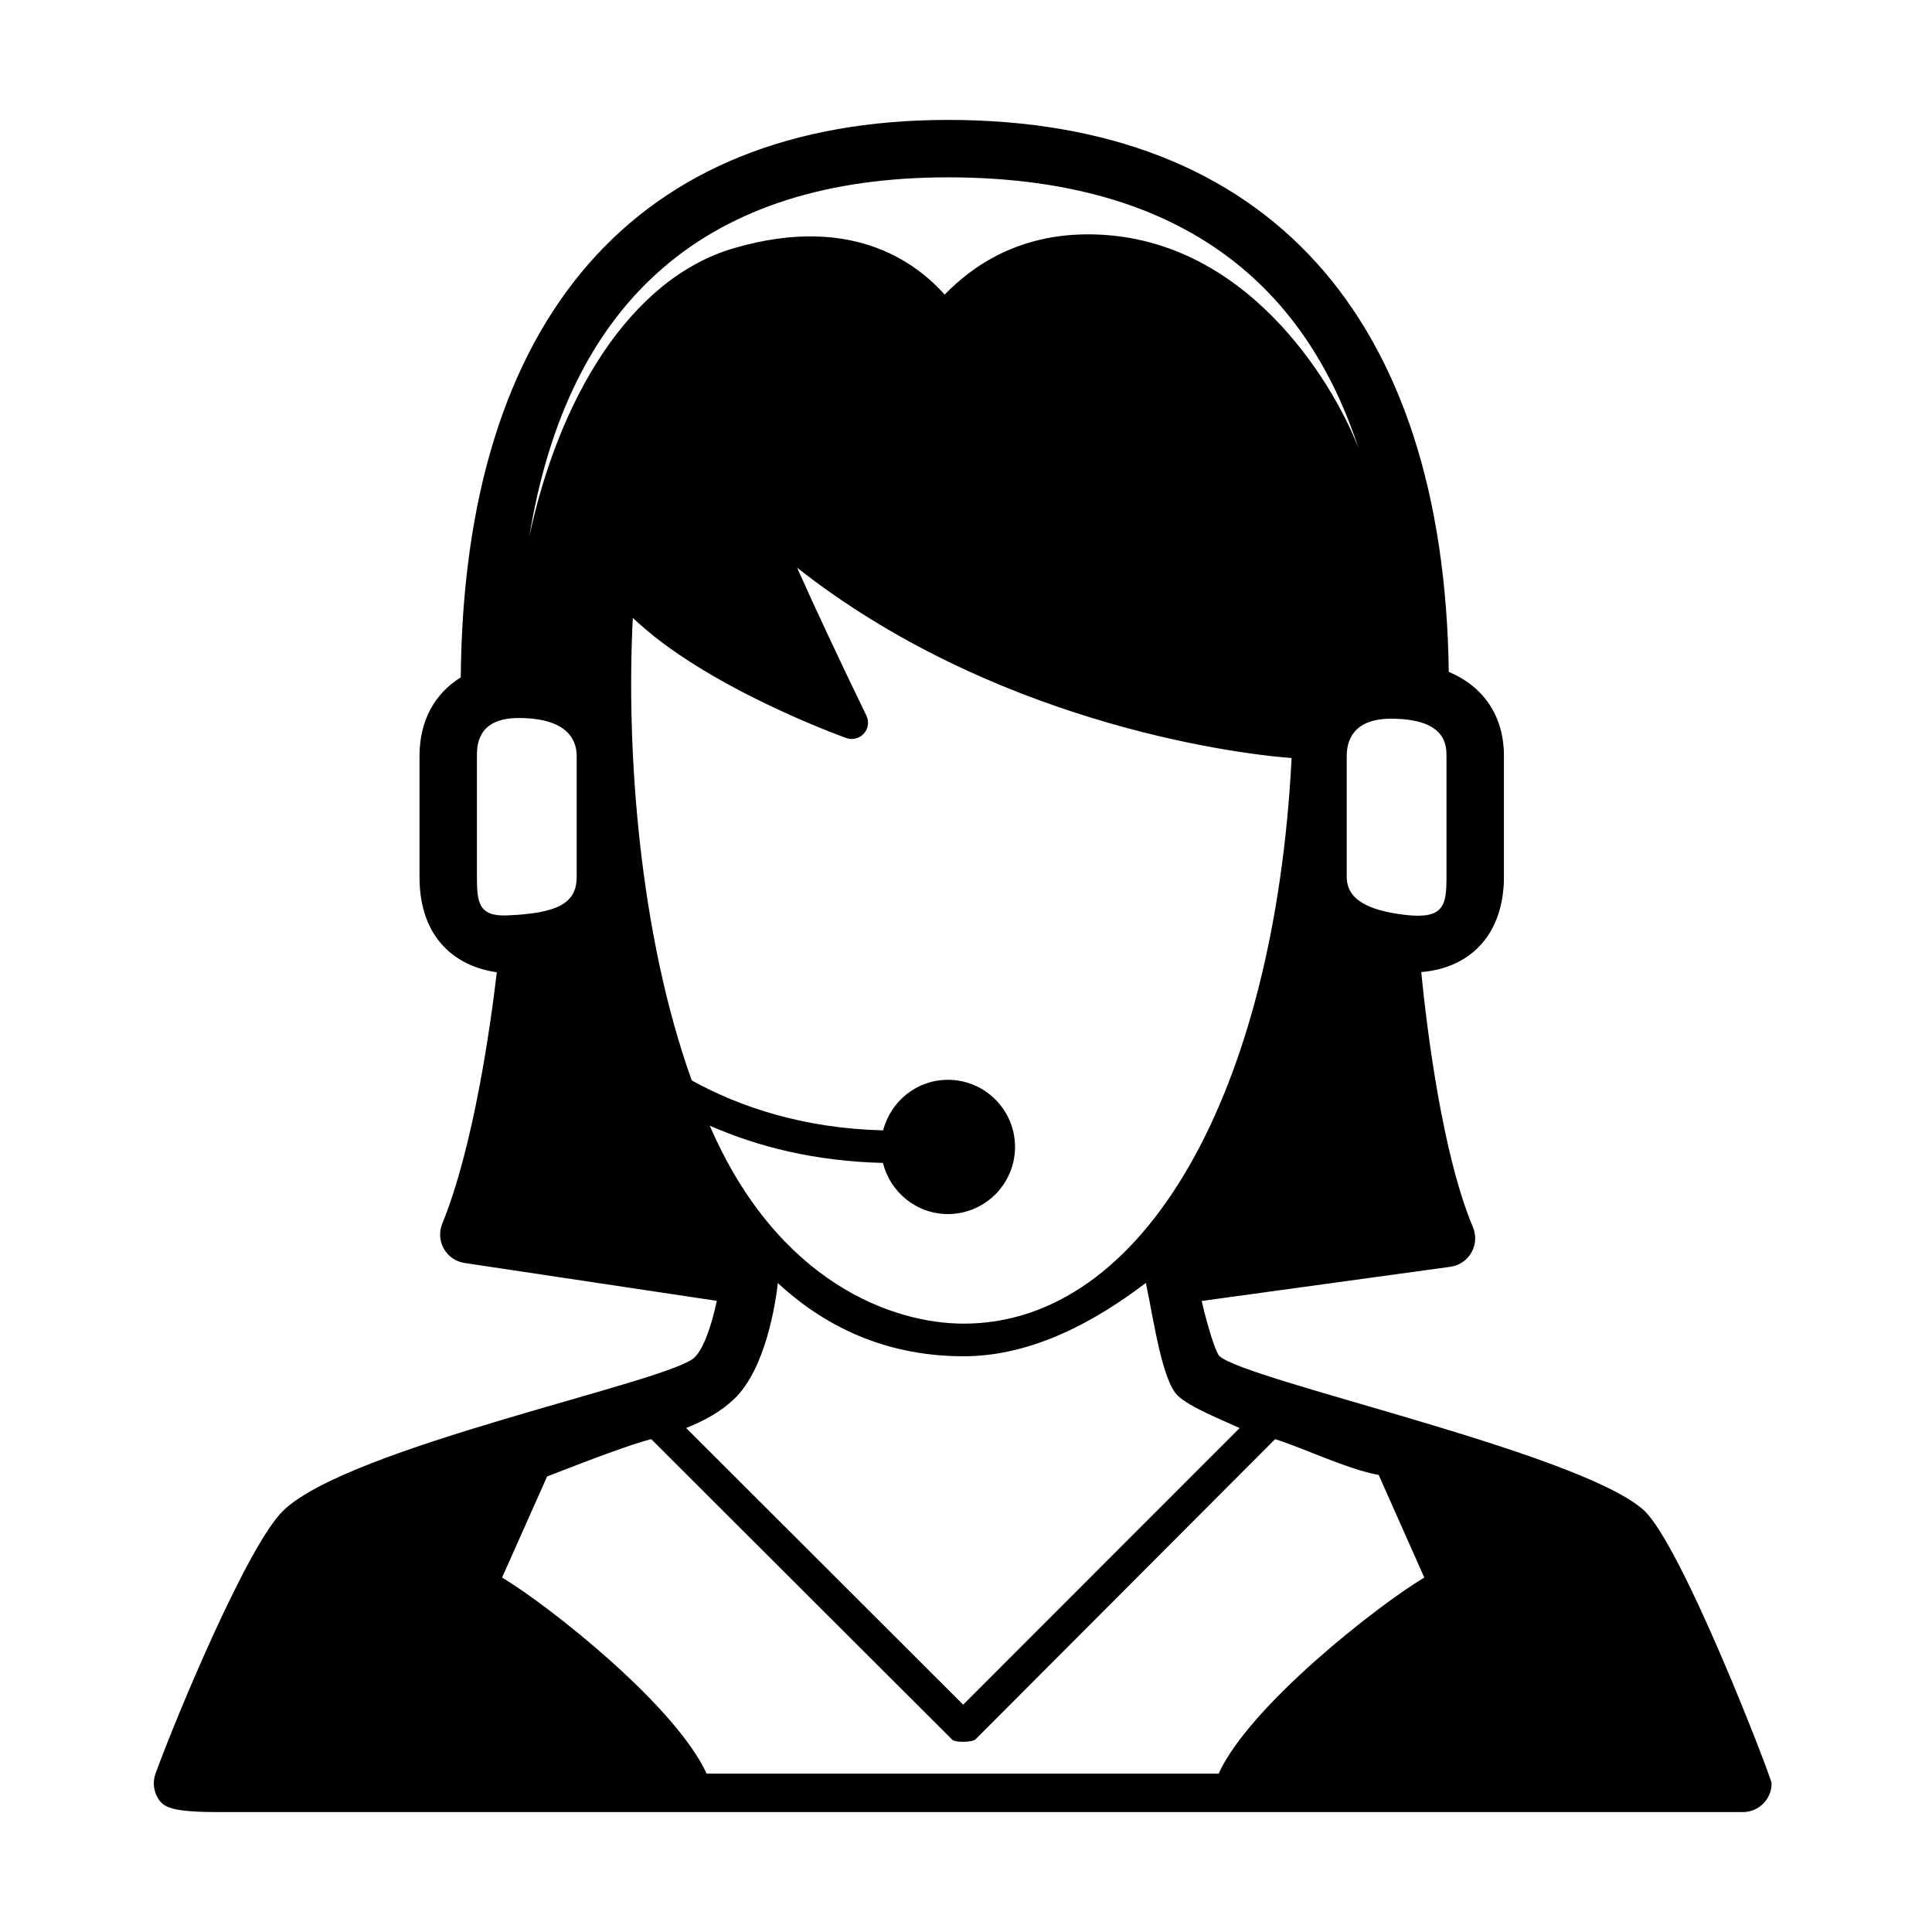
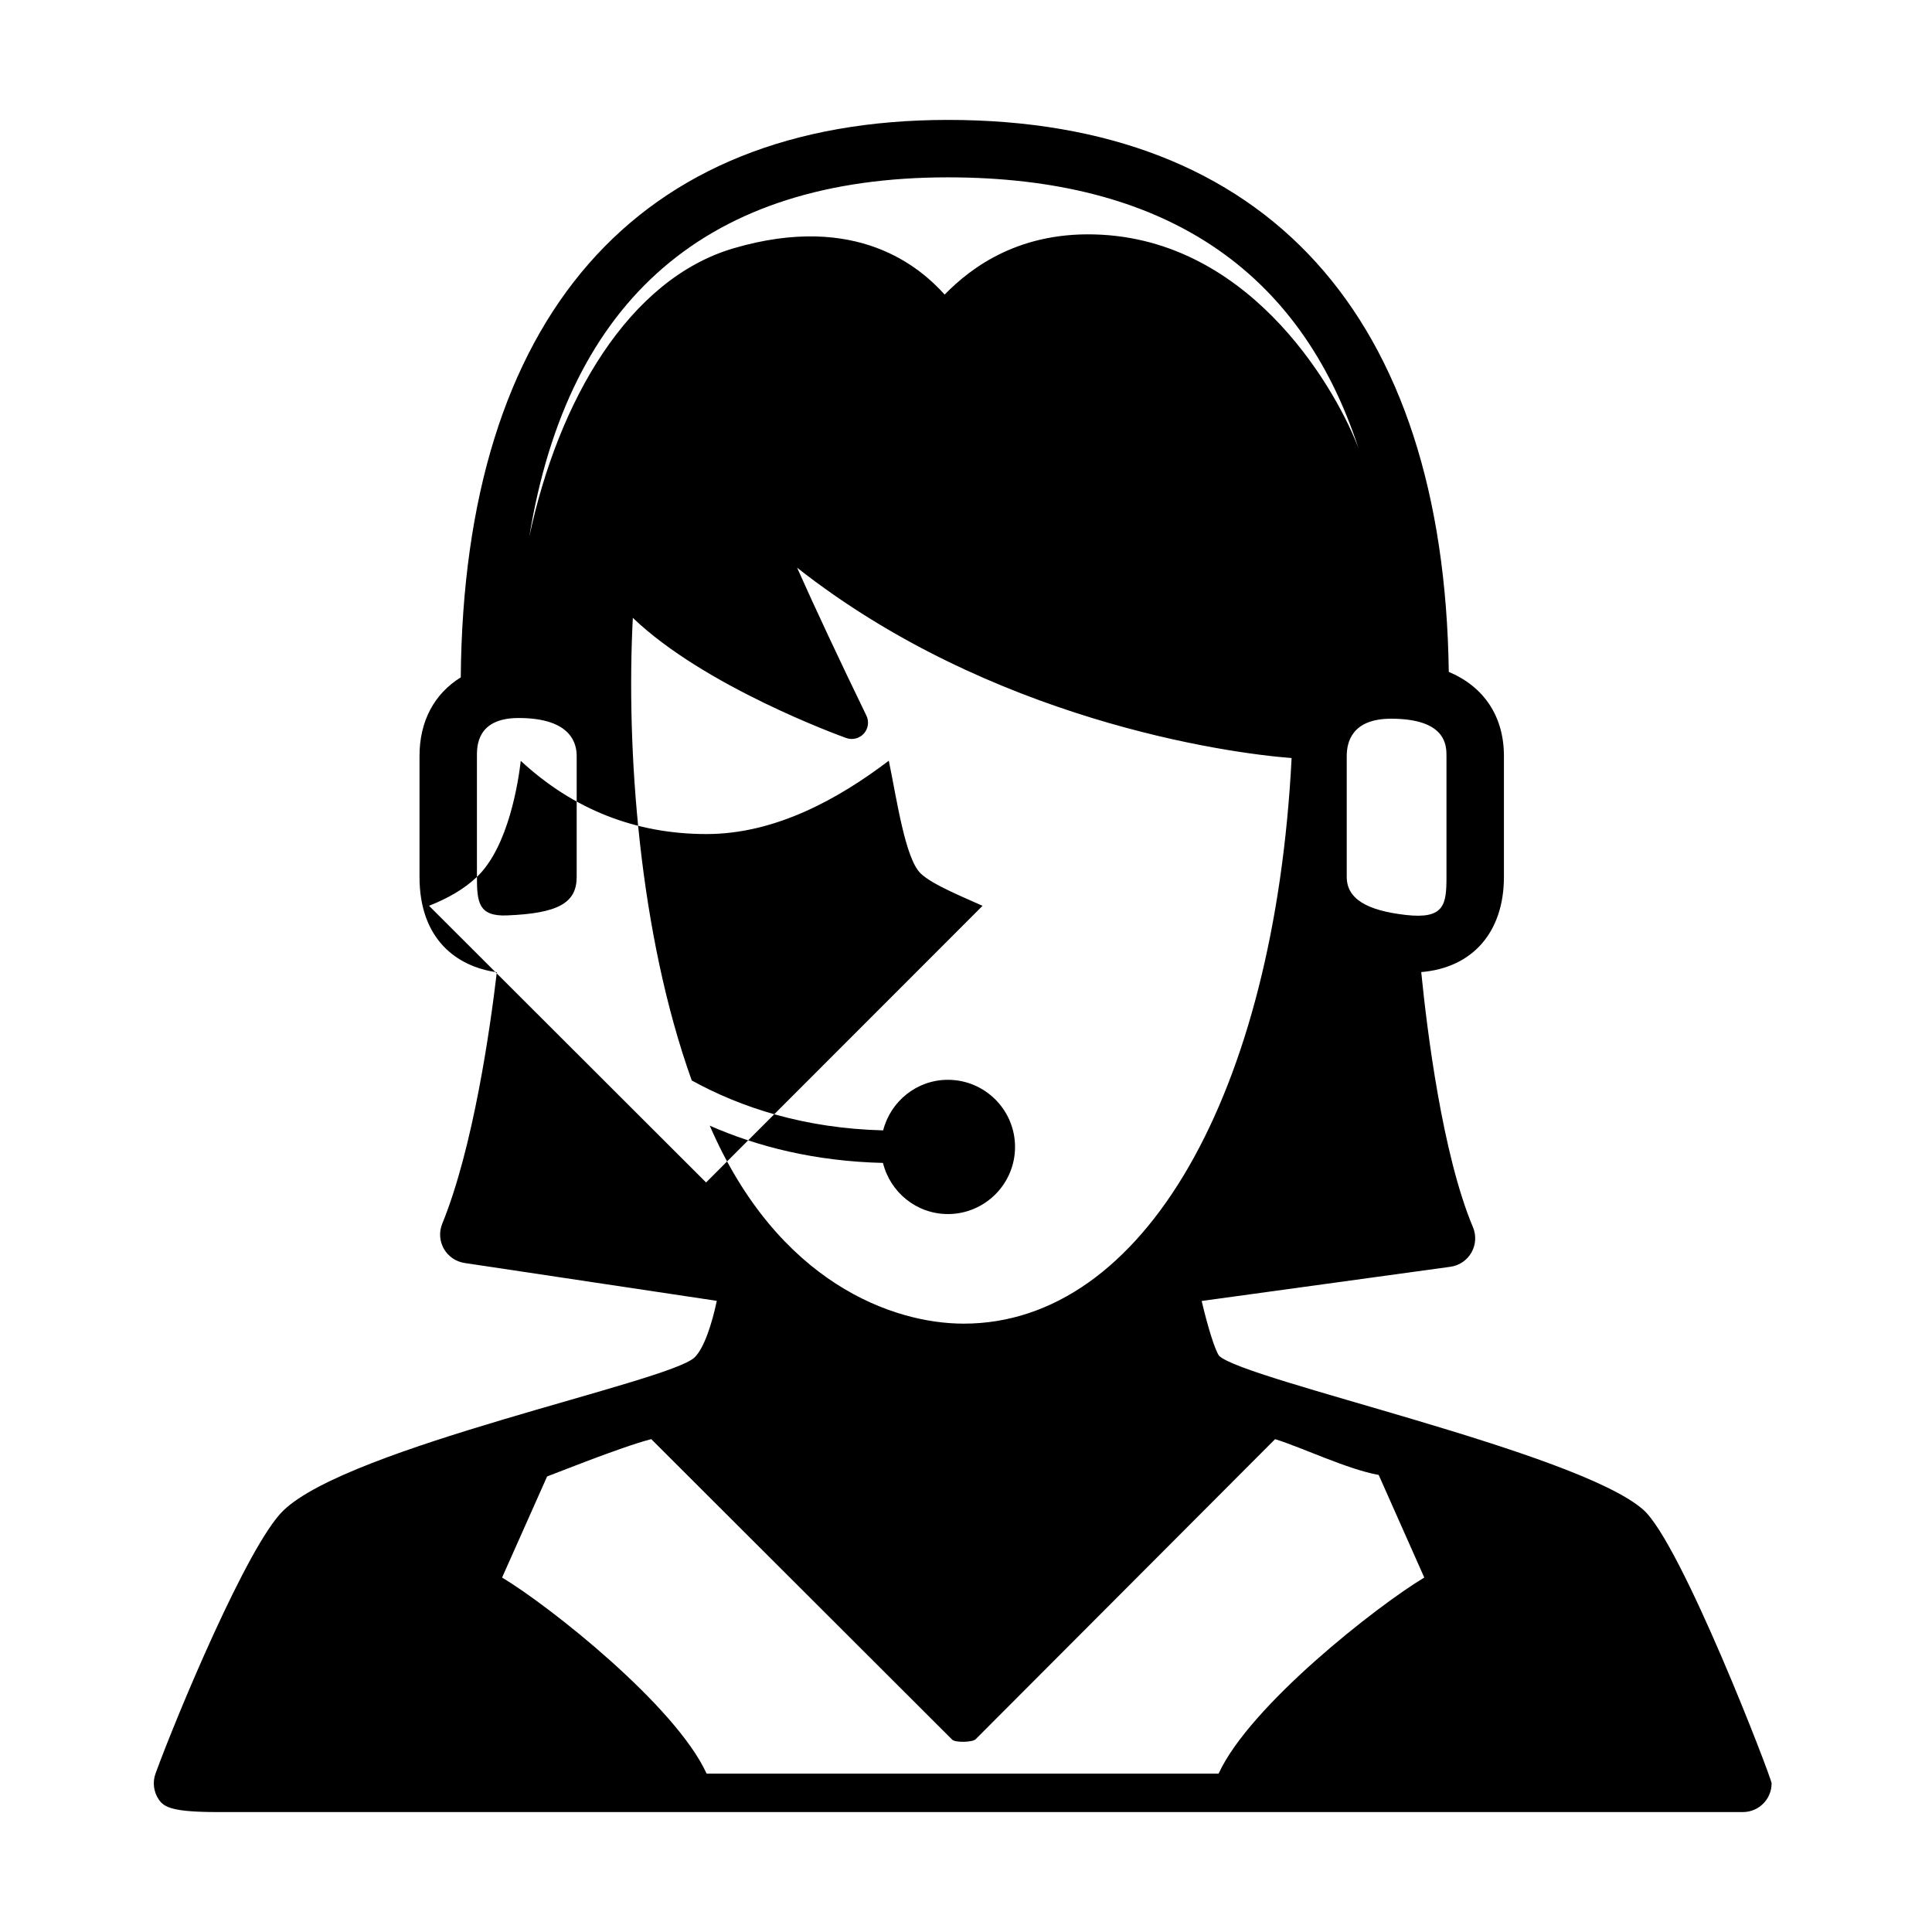
<svg xmlns="http://www.w3.org/2000/svg" fill="#000000" width="800px" height="800px" version="1.1" viewBox="144 144 512 512">
-   <path d="m579.47 544.08c-17.512-15.383-105.84-34.324-112.41-40.793-1.102-1.559-2.969-7.566-4.606-14.516l65.918-9.062c2.344-0.324 4.402-1.715 5.57-3.769 1.176-2.055 1.324-4.539 0.406-6.723-8.113-19.305-12.168-52.148-13.707-67.605 13.598-1.133 21.914-10.578 21.914-25.227v-32.039c0-10.57-5.359-18.383-14.617-22.297-1.258-94.344-48.258-146.27-132.72-146.27-82.562 0-128.32 52.453-129.11 147.73-6.973 4.328-10.934 11.531-10.934 20.844v32.039c0 16.594 9.93 23.785 20.488 25.266-1.762 14.918-6.246 46.512-14.465 66.645-0.883 2.16-0.719 4.609 0.434 6.641s3.176 3.414 5.488 3.762l66.84 10.031c-1.273 6.066-3.379 12.602-5.918 15.02-6.863 6.535-91.559 23.617-109 40.598-9.422 9.168-28.27 54.441-33.82 69.641-0.852 2.332-0.508 4.938 0.91 6.973 1.426 2.035 3.758 3.25 15.715 3.25h413.41-9.375c4.207 0 7.613-3.406 7.613-7.613-0.012-1.391-23.93-63.656-34.02-72.52zm-262.88-18.691 79.758 79.648c0.805 0.805 5.438 0.727 6.231-0.145l79.336-79.504c7.203 2.231 19.098 7.984 27.453 9.488l12.078 27.188c-12.594 7.57-46.234 33.93-54.504 51.965h-135.68c-8.266-18.035-41.609-44.391-54.203-51.965l11.93-26.789c0.289-0.043 19.621-7.859 27.598-9.887zm15.492-83.082c12.629 5.562 27.859 9.445 45.914 9.879 1.914 7.758 8.879 13.551 17.215 13.551 9.805 0 17.785-7.981 17.785-17.789 0-9.809-7.981-17.789-17.785-17.789-8.281 0-15.199 5.719-17.168 13.402-20.852-0.527-37.625-6.016-50.723-13.227-13.945-38.918-17.426-87.68-15.613-122.6 18.973 18.211 54.816 31.223 56.551 31.848 1.648 0.59 3.496 0.133 4.672-1.18 1.168-1.305 1.438-3.188 0.672-4.766-6.699-13.789-13.668-28.625-18.363-39.191 51.16 40.273 113.62 49.125 131.05 50.445-4.523 88.914-39.168 149.89-86.891 149.89-18.695 0.004-49.246-10.766-67.312-52.477zm195.25-65.918c0 7.375-0.555 11.25-10.797 10.082-10.332-1.184-15.637-4.281-15.637-10.082v-32.039c0-3.582 1.32-9.883 11.754-9.883 14.68 0 14.68 7.184 14.68 9.883zm-132.12-185.39c56.852 0 93.254 24.137 108.83 71.875-5.223-14.047-27.188-54.355-68.023-56.668-21.602-1.223-34.602 8.609-41.676 15.859-6.348-7.027-23.09-21.914-55.949-12.262-27.727 8.141-46.406 40.219-54.125 76.414 10.32-63.223 47.504-95.219 110.94-95.219zm-124.82 185.39v-32.039c0-2.578-0.02-10.07 11.039-10.07 14.238 0 15.395 7.074 15.395 10.07v32.039c0 6.883-4.848 9.668-18.523 10.207-7.512 0.297-7.91-3.551-7.91-10.207zm68.133 138.39c8.41-8.004 11.008-25.453 11.617-30.754 13.875 12.852 30.391 19.398 49.23 19.398 18.309 0 35.051-9.375 48.305-19.438 2.117 10.203 4.309 25.781 8.395 29.832 3.098 3.062 12.156 6.641 16.449 8.625l-73.27 73.312-73.418-73.32c4.914-1.945 9.242-4.367 12.691-7.656z" />
+   <path d="m579.47 544.08c-17.512-15.383-105.84-34.324-112.41-40.793-1.102-1.559-2.969-7.566-4.606-14.516l65.918-9.062c2.344-0.324 4.402-1.715 5.57-3.769 1.176-2.055 1.324-4.539 0.406-6.723-8.113-19.305-12.168-52.148-13.707-67.605 13.598-1.133 21.914-10.578 21.914-25.227v-32.039c0-10.57-5.359-18.383-14.617-22.297-1.258-94.344-48.258-146.27-132.72-146.27-82.562 0-128.32 52.453-129.11 147.73-6.973 4.328-10.934 11.531-10.934 20.844v32.039c0 16.594 9.93 23.785 20.488 25.266-1.762 14.918-6.246 46.512-14.465 66.645-0.883 2.16-0.719 4.609 0.434 6.641s3.176 3.414 5.488 3.762l66.84 10.031c-1.273 6.066-3.379 12.602-5.918 15.02-6.863 6.535-91.559 23.617-109 40.598-9.422 9.168-28.27 54.441-33.82 69.641-0.852 2.332-0.508 4.938 0.91 6.973 1.426 2.035 3.758 3.25 15.715 3.25h413.41-9.375c4.207 0 7.613-3.406 7.613-7.613-0.012-1.391-23.93-63.656-34.02-72.52zm-262.88-18.691 79.758 79.648c0.805 0.805 5.438 0.727 6.231-0.145l79.336-79.504c7.203 2.231 19.098 7.984 27.453 9.488l12.078 27.188c-12.594 7.57-46.234 33.93-54.504 51.965h-135.68c-8.266-18.035-41.609-44.391-54.203-51.965l11.93-26.789c0.289-0.043 19.621-7.859 27.598-9.887zm15.492-83.082c12.629 5.562 27.859 9.445 45.914 9.879 1.914 7.758 8.879 13.551 17.215 13.551 9.805 0 17.785-7.981 17.785-17.789 0-9.809-7.981-17.789-17.785-17.789-8.281 0-15.199 5.719-17.168 13.402-20.852-0.527-37.625-6.016-50.723-13.227-13.945-38.918-17.426-87.68-15.613-122.6 18.973 18.211 54.816 31.223 56.551 31.848 1.648 0.59 3.496 0.133 4.672-1.18 1.168-1.305 1.438-3.188 0.672-4.766-6.699-13.789-13.668-28.625-18.363-39.191 51.16 40.273 113.62 49.125 131.05 50.445-4.523 88.914-39.168 149.89-86.891 149.89-18.695 0.004-49.246-10.766-67.312-52.477zm195.25-65.918c0 7.375-0.555 11.25-10.797 10.082-10.332-1.184-15.637-4.281-15.637-10.082v-32.039c0-3.582 1.32-9.883 11.754-9.883 14.68 0 14.68 7.184 14.68 9.883zm-132.12-185.39c56.852 0 93.254 24.137 108.83 71.875-5.223-14.047-27.188-54.355-68.023-56.668-21.602-1.223-34.602 8.609-41.676 15.859-6.348-7.027-23.09-21.914-55.949-12.262-27.727 8.141-46.406 40.219-54.125 76.414 10.32-63.223 47.504-95.219 110.94-95.219zm-124.82 185.39v-32.039c0-2.578-0.02-10.07 11.039-10.07 14.238 0 15.395 7.074 15.395 10.07v32.039c0 6.883-4.848 9.668-18.523 10.207-7.512 0.297-7.91-3.551-7.91-10.207zc8.41-8.004 11.008-25.453 11.617-30.754 13.875 12.852 30.391 19.398 49.23 19.398 18.309 0 35.051-9.375 48.305-19.438 2.117 10.203 4.309 25.781 8.395 29.832 3.098 3.062 12.156 6.641 16.449 8.625l-73.27 73.312-73.418-73.32c4.914-1.945 9.242-4.367 12.691-7.656z" />
</svg>